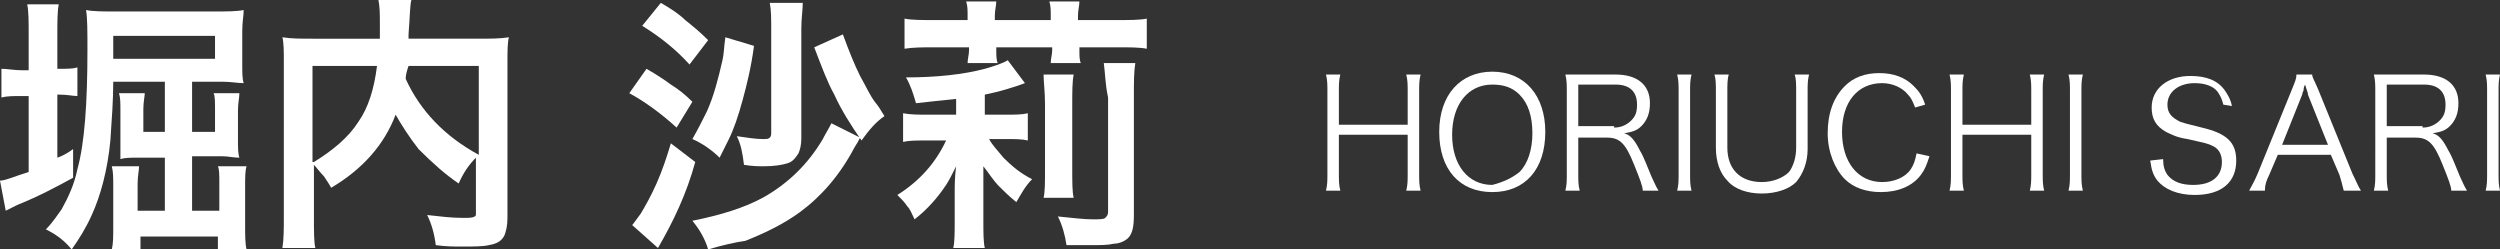
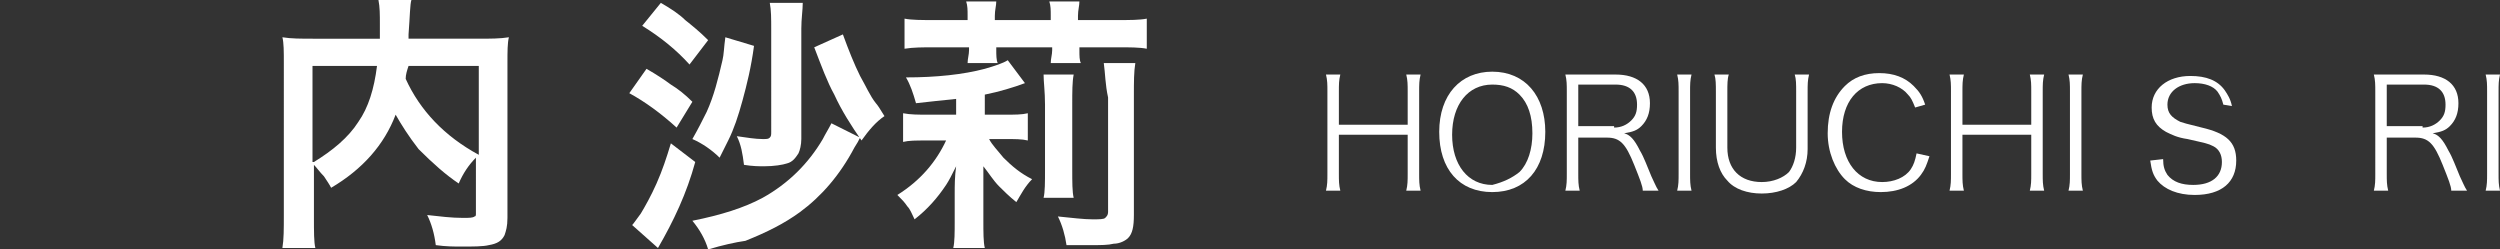
<svg xmlns="http://www.w3.org/2000/svg" version="1.1" id="レイヤー_1" x="0px" y="0px" viewBox="0 0 174.4 17.4" style="enable-background:new 0 0 174.4 17.4;" xml:space="preserve">
  <rect x="0" y="0" width="174.4" height="17.4" fill="#333333" stroke="none" />
  <style type="text/css">
	.st0{fill:#FFFFFF;}
</style>
  <g>
    <g>
      <path class="st0" d="M99.1,5.2C99,5.6,99,5.9,99,6.4v5.7c0,0.5,0,0.8,0.1,1.2h-1c0.1-0.4,0.1-0.7,0.1-1.2V9.4h-4.8v2.7    c0,0.5,0,0.8,0.1,1.2h-1c0.1-0.4,0.1-0.7,0.1-1.2V6.4c0-0.5,0-0.8-0.1-1.2h1c-0.1,0.4-0.1,0.7-0.1,1.2v2.3h4.8V6.4    c0-0.5,0-0.8-0.1-1.2H99.1z" />
      <path class="st0" d="M107.8,9.2c0,2.6-1.4,4.2-3.7,4.2c-2.3,0-3.7-1.6-3.7-4.2c0-2.6,1.5-4.2,3.7-4.2C106.4,5,107.8,6.7,107.8,9.2    z M106,12c0.6-0.6,0.9-1.6,0.9-2.7c0-1.2-0.3-2.1-0.9-2.7c-0.5-0.5-1.1-0.7-1.9-0.7c-1.7,0-2.8,1.4-2.8,3.5s1.1,3.5,2.8,3.5    C104.9,12.7,105.5,12.4,106,12z" />
      <path class="st0" d="M114.6,13.3c0-0.3-0.2-0.8-0.6-1.8c-0.6-1.5-1-1.9-1.9-1.9h-2v2.5c0,0.5,0,0.8,0.1,1.2h-1    c0.1-0.4,0.1-0.7,0.1-1.2V6.4c0-0.5,0-0.8-0.1-1.2c0.4,0,0.7,0,1.2,0h2.3c1.5,0,2.4,0.7,2.4,2c0,0.7-0.2,1.2-0.6,1.6    c-0.3,0.3-0.6,0.4-1.2,0.5c0.4,0.1,0.7,0.4,1.1,1.2c0.3,0.5,0.5,1.1,0.8,1.8c0.2,0.4,0.3,0.7,0.5,1H114.6z M112.6,8.9    c0.5,0,0.9-0.2,1.2-0.5c0.3-0.3,0.4-0.6,0.4-1.1c0-0.9-0.5-1.4-1.5-1.4h-2.6v2.9H112.6z" />
      <path class="st0" d="M118,5.2c-0.1,0.4-0.1,0.7-0.1,1.2v5.7c0,0.5,0,0.8,0.1,1.2h-1c0.1-0.4,0.1-0.7,0.1-1.2V6.4    c0-0.5,0-0.8-0.1-1.2H118z" />
      <path class="st0" d="M126.2,5.2c-0.1,0.4-0.1,0.7-0.1,1.2v4c0,0.9-0.3,1.7-0.8,2.3c-0.5,0.5-1.4,0.8-2.4,0.8c-1,0-1.9-0.3-2.4-0.9    c-0.5-0.5-0.8-1.3-0.8-2.3V6.4c0-0.5,0-0.9-0.1-1.2h1c-0.1,0.3-0.1,0.7-0.1,1.2v3.9c0,1.5,0.9,2.4,2.4,2.4c0.8,0,1.5-0.3,1.9-0.7    c0.3-0.4,0.5-1,0.5-1.7V6.4c0-0.5,0-0.9-0.1-1.2H126.2z" />
      <path class="st0" d="M133.6,7.5c-0.2-0.5-0.3-0.7-0.5-0.9c-0.4-0.5-1.1-0.8-1.8-0.8c-1.7,0-2.8,1.3-2.8,3.4c0,2.1,1.1,3.5,2.8,3.5    c0.8,0,1.6-0.3,2-0.9c0.2-0.3,0.3-0.6,0.4-1.1l0.9,0.2c-0.2,0.6-0.3,0.9-0.6,1.3c-0.6,0.8-1.6,1.2-2.8,1.2c-1,0-1.9-0.3-2.5-0.9    c-0.7-0.7-1.2-1.9-1.2-3.2c0-1.4,0.4-2.5,1.2-3.3c0.6-0.6,1.4-0.9,2.4-0.9c1,0,1.8,0.3,2.4,0.9c0.4,0.4,0.6,0.7,0.8,1.3L133.6,7.5    z" />
      <path class="st0" d="M142.6,5.2c-0.1,0.4-0.1,0.7-0.1,1.2v5.7c0,0.5,0,0.8,0.1,1.2h-1c0.1-0.4,0.1-0.7,0.1-1.2V9.4h-4.8v2.7    c0,0.5,0,0.8,0.1,1.2h-1c0.1-0.4,0.1-0.7,0.1-1.2V6.4c0-0.5,0-0.8-0.1-1.2h1c-0.1,0.4-0.1,0.7-0.1,1.2v2.3h4.8V6.4    c0-0.5,0-0.8-0.1-1.2H142.6z" />
      <path class="st0" d="M145.3,5.2c-0.1,0.4-0.1,0.7-0.1,1.2v5.7c0,0.5,0,0.8,0.1,1.2h-1c0.1-0.4,0.1-0.7,0.1-1.2V6.4    c0-0.5,0-0.8-0.1-1.2H145.3z" />
      <path class="st0" d="M155.1,7.3c-0.1-0.4-0.2-0.6-0.4-0.9c-0.3-0.4-0.9-0.6-1.6-0.6c-1.1,0-1.9,0.6-1.9,1.5c0,0.6,0.3,0.9,0.9,1.2    c0.3,0.1,0.3,0.1,1.5,0.4c1.7,0.4,2.4,1,2.4,2.3c0,1.5-1,2.4-2.9,2.4c-1.2,0-2.1-0.4-2.6-1c-0.3-0.4-0.4-0.7-0.5-1.4l0.9-0.1    c0,0.5,0.1,0.8,0.3,1.1c0.4,0.5,1,0.7,1.8,0.7c1.3,0,2-0.6,2-1.6c0-0.5-0.2-0.9-0.6-1.1c-0.4-0.2-0.5-0.2-1.8-0.5    c-0.7-0.1-1.1-0.3-1.5-0.5c-0.7-0.4-1-0.9-1-1.7c0-1.3,1.1-2.2,2.7-2.2c1.1,0,1.9,0.3,2.4,1c0.2,0.3,0.4,0.6,0.5,1.1L155.1,7.3z" />
-       <path class="st0" d="M163.5,13.3c-0.1-0.4-0.2-0.8-0.3-1.1l-0.6-1.4h-3.7l-0.6,1.4c-0.2,0.4-0.3,0.7-0.3,1.1h-1.1    c0.2-0.4,0.3-0.5,0.6-1.2l2.4-5.9c0.2-0.5,0.3-0.7,0.3-1h1.1c0,0.2,0.1,0.3,0.4,1l2.4,5.9c0.3,0.6,0.4,0.9,0.6,1.2H163.5z     M161,6.6c0-0.1,0-0.1-0.2-0.7c-0.1,0.2-0.1,0.3-0.1,0.4c-0.1,0.2-0.1,0.3-0.1,0.3l-1.4,3.5h3.2L161,6.6z" />
      <path class="st0" d="M171,13.3c0-0.3-0.2-0.8-0.6-1.8c-0.6-1.5-1-1.9-1.9-1.9h-2v2.5c0,0.5,0,0.8,0.1,1.2h-1    c0.1-0.4,0.1-0.7,0.1-1.2V6.4c0-0.5,0-0.8-0.1-1.2c0.4,0,0.7,0,1.2,0h2.3c1.5,0,2.4,0.7,2.4,2c0,0.7-0.2,1.2-0.6,1.6    c-0.3,0.3-0.6,0.4-1.2,0.5c0.4,0.1,0.7,0.4,1.1,1.2c0.3,0.5,0.5,1.1,0.8,1.8c0.2,0.4,0.3,0.7,0.5,1H171z M169,8.9    c0.5,0,0.9-0.2,1.2-0.5c0.3-0.3,0.4-0.6,0.4-1.1c0-0.9-0.5-1.4-1.5-1.4h-2.6v2.9H169z" />
      <path class="st0" d="M174.4,5.2c-0.1,0.4-0.1,0.7-0.1,1.2v5.7c0,0.5,0,0.8,0.1,1.2h-1c0.1-0.4,0.1-0.7,0.1-1.2V6.4    c0-0.5,0-0.8-0.1-1.2H174.4z" />
    </g>
  </g>
  <g>
-     <path class="st0" d="M2,4.9V2.4c0-0.9,0-1.6-0.1-2.1h2.2C4,0.8,4,1.5,4,2.4v2.4h0.1c0.6,0,1,0,1.3-0.1v2c-0.3,0-0.7-0.1-1.3-0.1H4   v4.4c0.3-0.1,0.7-0.3,1.1-0.6v2c-1.1,0.6-2.4,1.3-3.9,1.9c-0.4,0.2-0.6,0.3-0.8,0.4L0,12.6c0.4,0,1-0.3,2-0.6V6.7H1.5   c-0.6,0-1,0-1.4,0.1v-2C0.5,4.8,1,4.9,1.5,4.9H2z M13.4,5.7v3.5H15V7.6c0-0.5,0-0.9-0.1-1.1h1.8c0,0.3-0.1,0.7-0.1,1.2v2   c0,0.6,0,1,0.1,1.3c-0.4,0-0.8-0.1-1.2-0.1h-2.1v3.8h1.9v-1.9c0-0.6,0-1-0.1-1.2h2c-0.1,0.3-0.1,0.8-0.1,1.4v2.7   c0,0.7,0,1.3,0.1,1.7h-2v-0.9H9.8v0.9h-2c0.1-0.4,0.1-0.9,0.1-1.6V13c0-0.6,0-1-0.1-1.4h1.9c0,0.3-0.1,0.7-0.1,1.2v1.9h1.9V11h-2   c-0.4,0-0.8,0-1.1,0.1c0-0.3,0-0.6,0-1.1V7.7c0-0.5,0-0.9-0.1-1.2h1.8c0,0.2-0.1,0.6-0.1,1.1v1.6h1.5V5.7H7.9   c0,1.3-0.1,2.6-0.2,4.1C7.5,11.9,7,13.7,6.4,15C6,15.9,5.5,16.7,5,17.4c-0.5-0.6-1-1-1.8-1.4c0.5-0.5,0.8-1,1.1-1.4   c0.5-0.9,0.9-1.8,1.1-2.8C5.9,10,6.1,7.2,6.1,3.5c0-1.3,0-2.3-0.1-2.8c0.5,0.1,1.2,0.1,2,0.1h7c0.8,0,1.5,0,2-0.1   c0,0.4-0.1,0.8-0.1,1.5v2.2c0,0.7,0,1.1,0.1,1.4c-0.4,0-0.9-0.1-1.5-0.1H13.4z M7.9,4.1H15V2.5H7.9v0.7c0,0.3,0,0.5,0,0.6V4V4.1z" />
    <path class="st0" d="M27.6,8c-0.8,2.1-2.3,3.8-4.5,5.1c-0.1-0.2-0.3-0.5-0.5-0.8c-0.3-0.3-0.5-0.6-0.7-0.8v3.6c0,1.1,0,1.8,0.1,2.2   h-2.3c0.1-0.6,0.1-1.3,0.1-2.3V4.4c0-0.8,0-1.4-0.1-1.8c0.6,0.1,1.3,0.1,2.2,0.1h4.6c0-0.4,0-0.8,0-1c0-0.7,0-1.2-0.1-1.7h2.3   c-0.1,0.3-0.1,1.1-0.2,2.4l0,0.3h4.8c0.9,0,1.6,0,2.2-0.1c-0.1,0.4-0.1,1-0.1,1.8v10.8c0,0.6-0.1,0.9-0.2,1.2   c-0.2,0.4-0.5,0.6-1.1,0.7c-0.4,0.1-1.1,0.1-1.9,0.1c-0.5,0-1.1,0-1.8-0.1c-0.1-0.8-0.3-1.5-0.6-2.1c0.9,0.1,1.7,0.2,2.5,0.2   c0.4,0,0.7,0,0.8-0.1c0.1,0,0.1-0.1,0.1-0.2c0-0.1,0-0.2,0-0.3V11c-0.5,0.5-0.9,1.1-1.2,1.8c-0.9-0.6-1.8-1.4-2.8-2.4   C28.5,9.5,28,8.7,27.6,8z M21.9,11.3c1.3-0.8,2.4-1.7,3.1-2.8c0.7-1,1.1-2.3,1.3-3.9h-4.5V11.3z M28.3,5.5c1,2.2,2.7,4,5.1,5.3V4.6   h-4.9C28.4,4.9,28.3,5.2,28.3,5.5z" />
    <path class="st0" d="M45.1,4.8c0.7,0.4,1.3,0.8,1.7,1.1c0.5,0.3,1,0.7,1.5,1.2l-1.1,1.8c-1.1-1-2.2-1.8-3.3-2.4L45.1,4.8z    M48.5,11.3c-0.6,2.2-1.5,4.1-2.6,6l-1.8-1.6c0.1-0.1,0.3-0.4,0.6-0.8c0.3-0.5,0.7-1.2,1.1-2.1c0.4-0.9,0.7-1.8,1-2.8L48.5,11.3z    M46.1,0.2c0.7,0.4,1.3,0.8,1.7,1.2c0.5,0.4,1,0.8,1.6,1.4l-1.3,1.7c-0.9-1-2-1.9-3.3-2.7L46.1,0.2z M50.2,11   c-0.5-0.5-1.2-1-1.9-1.3c0.4-0.7,0.7-1.3,1-1.9c0.5-1.1,0.8-2.3,1.1-3.6c0.1-0.4,0.1-0.9,0.2-1.6l2,0.6c-0.2,1.5-0.5,2.7-0.8,3.8   c-0.3,1.1-0.6,2-1,2.8C50.7,10,50.5,10.4,50.2,11z M49.4,17.4c-0.2-0.7-0.6-1.4-1.1-2c2-0.4,3.6-0.9,4.9-1.6c1.8-1,3.2-2.4,4.2-4.1   C57.6,9.3,57.8,9,58,8.6l2,1c-0.1,0.2-0.2,0.4-0.4,0.7c-1,1.9-2.3,3.4-3.8,4.5c-1.1,0.8-2.3,1.4-3.8,2   C51.3,16.9,50.4,17.1,49.4,17.4z M51.9,11.5c-0.1-0.8-0.2-1.4-0.5-2c0.7,0.1,1.3,0.2,1.8,0.2c0.3,0,0.4,0,0.5-0.1   c0.1-0.1,0.1-0.2,0.1-0.4V2.1c0-0.8,0-1.4-0.1-1.9H56C56,0.7,55.9,1.3,55.9,2v7.7c0,0.4-0.1,0.8-0.2,1c-0.2,0.3-0.4,0.6-0.8,0.7   c-0.3,0.1-0.9,0.2-1.6,0.2C53,11.6,52.5,11.6,51.9,11.5z M58.8,2.4c0.4,1.1,0.8,2.1,1.2,2.9c0.4,0.7,0.7,1.4,1.1,1.9   c0.1,0.1,0.3,0.4,0.6,0.9c-0.6,0.4-1.1,1-1.6,1.7c-0.7-1-1.4-2.1-1.9-3.2c-0.5-0.9-0.9-2-1.4-3.3L58.8,2.4z" />
    <path class="st0" d="M66.7,6.9c-1,0.1-1.9,0.2-2.8,0.3c-0.2-0.7-0.4-1.3-0.7-1.8c2.1,0,4-0.2,5.5-0.6c0.7-0.2,1.3-0.4,1.6-0.6   l1.2,1.6c-0.8,0.3-1.8,0.6-2.8,0.8V8h1.4c0.7,0,1.2,0,1.6-0.1v1.9c-0.4-0.1-0.9-0.1-1.6-0.1H69c0.2,0.4,0.6,0.8,1,1.3   c0.6,0.6,1.2,1.1,2,1.5c-0.5,0.5-0.8,1.1-1.1,1.6c-0.5-0.4-0.9-0.8-1.2-1.1c-0.4-0.4-0.7-0.9-1.1-1.4c0,0.6,0,1.1,0,1.7v2.1   c0,0.8,0,1.5,0.1,1.9h-2.2c0.1-0.4,0.1-1.1,0.1-1.9v-1.9c0-0.5,0-1.2,0.1-1.9c-0.3,0.6-0.5,1-0.7,1.3c-0.6,0.9-1.3,1.7-2.2,2.4   c-0.2-0.4-0.3-0.7-0.5-0.9c-0.2-0.3-0.4-0.5-0.7-0.8c1.6-1,2.7-2.3,3.4-3.8h-1.4c-0.7,0-1.2,0-1.6,0.1V7.9C63.5,8,64.1,8,64.7,8h2   V6.9z M75.3,1.4h2.6c0.9,0,1.6,0,2.1-0.1v2.1c-0.5-0.1-1.2-0.1-2-0.1h-2.7v0.2c0,0.4,0,0.7,0.1,0.9h-2.1c0-0.3,0.1-0.6,0.1-0.9V3.3   h-3.9v0.2c0,0.3,0,0.7,0.1,0.9h-2.1c0-0.3,0.1-0.6,0.1-0.9V3.3h-2.4c-0.8,0-1.5,0-2.1,0.1V1.3c0.5,0.1,1.2,0.1,2.1,0.1h2.3V1.1   c0-0.4,0-0.7-0.1-1h2.1c0,0.3-0.1,0.6-0.1,1v0.3h3.9V1.1c0-0.4,0-0.7-0.1-1h2.1c0,0.3-0.1,0.6-0.1,1V1.4z M72.8,5.2h2.1   c-0.1,0.5-0.1,1.2-0.1,2.1v4.5c0,0.9,0,1.6,0.1,2h-2.1c0.1-0.4,0.1-1.1,0.1-2V7.3C72.9,6.4,72.8,5.7,72.8,5.2z M77,4.4h2.2   c-0.1,0.6-0.1,1.3-0.1,2.3V15c0,0.8-0.1,1.3-0.4,1.6c-0.2,0.2-0.6,0.4-1,0.4c-0.4,0.1-0.9,0.1-1.6,0.1c-0.3,0-0.9,0-1.7,0   c-0.1-0.7-0.3-1.4-0.6-2c1,0.1,1.8,0.2,2.4,0.2c0.5,0,0.8,0,0.9-0.1c0.1-0.1,0.2-0.2,0.2-0.4v-8C77.1,5.9,77.1,5.1,77,4.4z" />
  </g>
</svg>